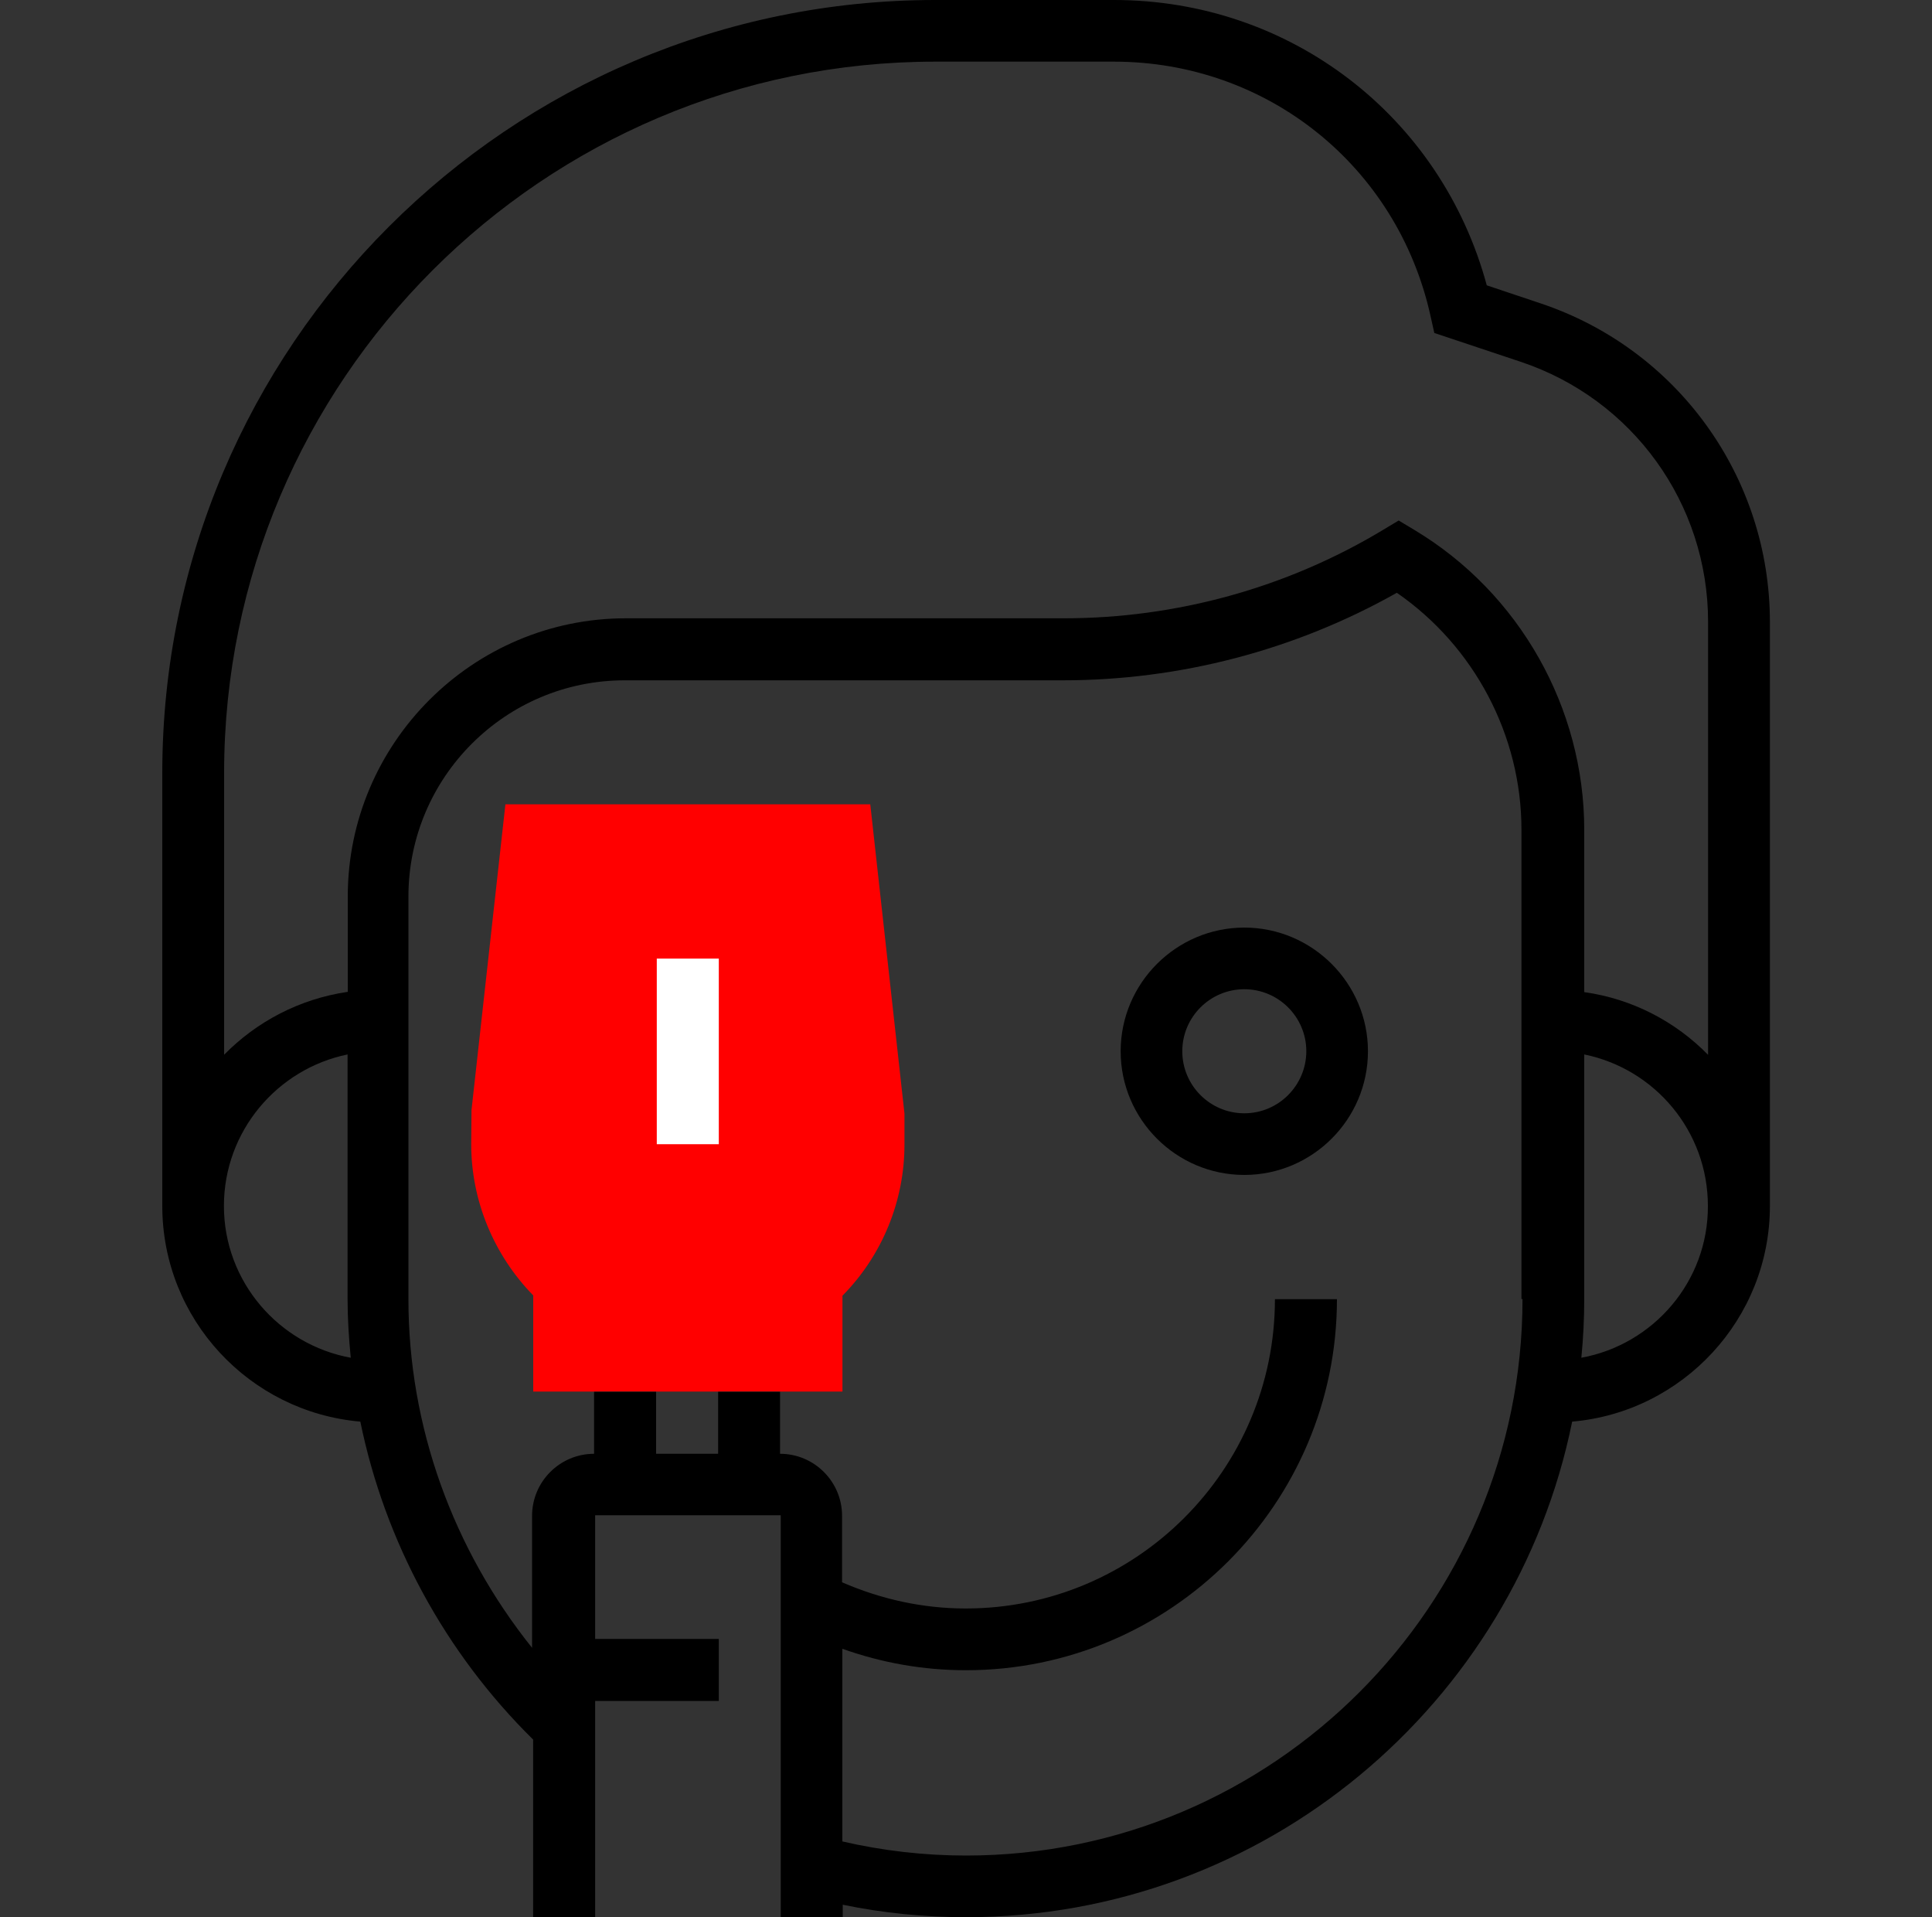
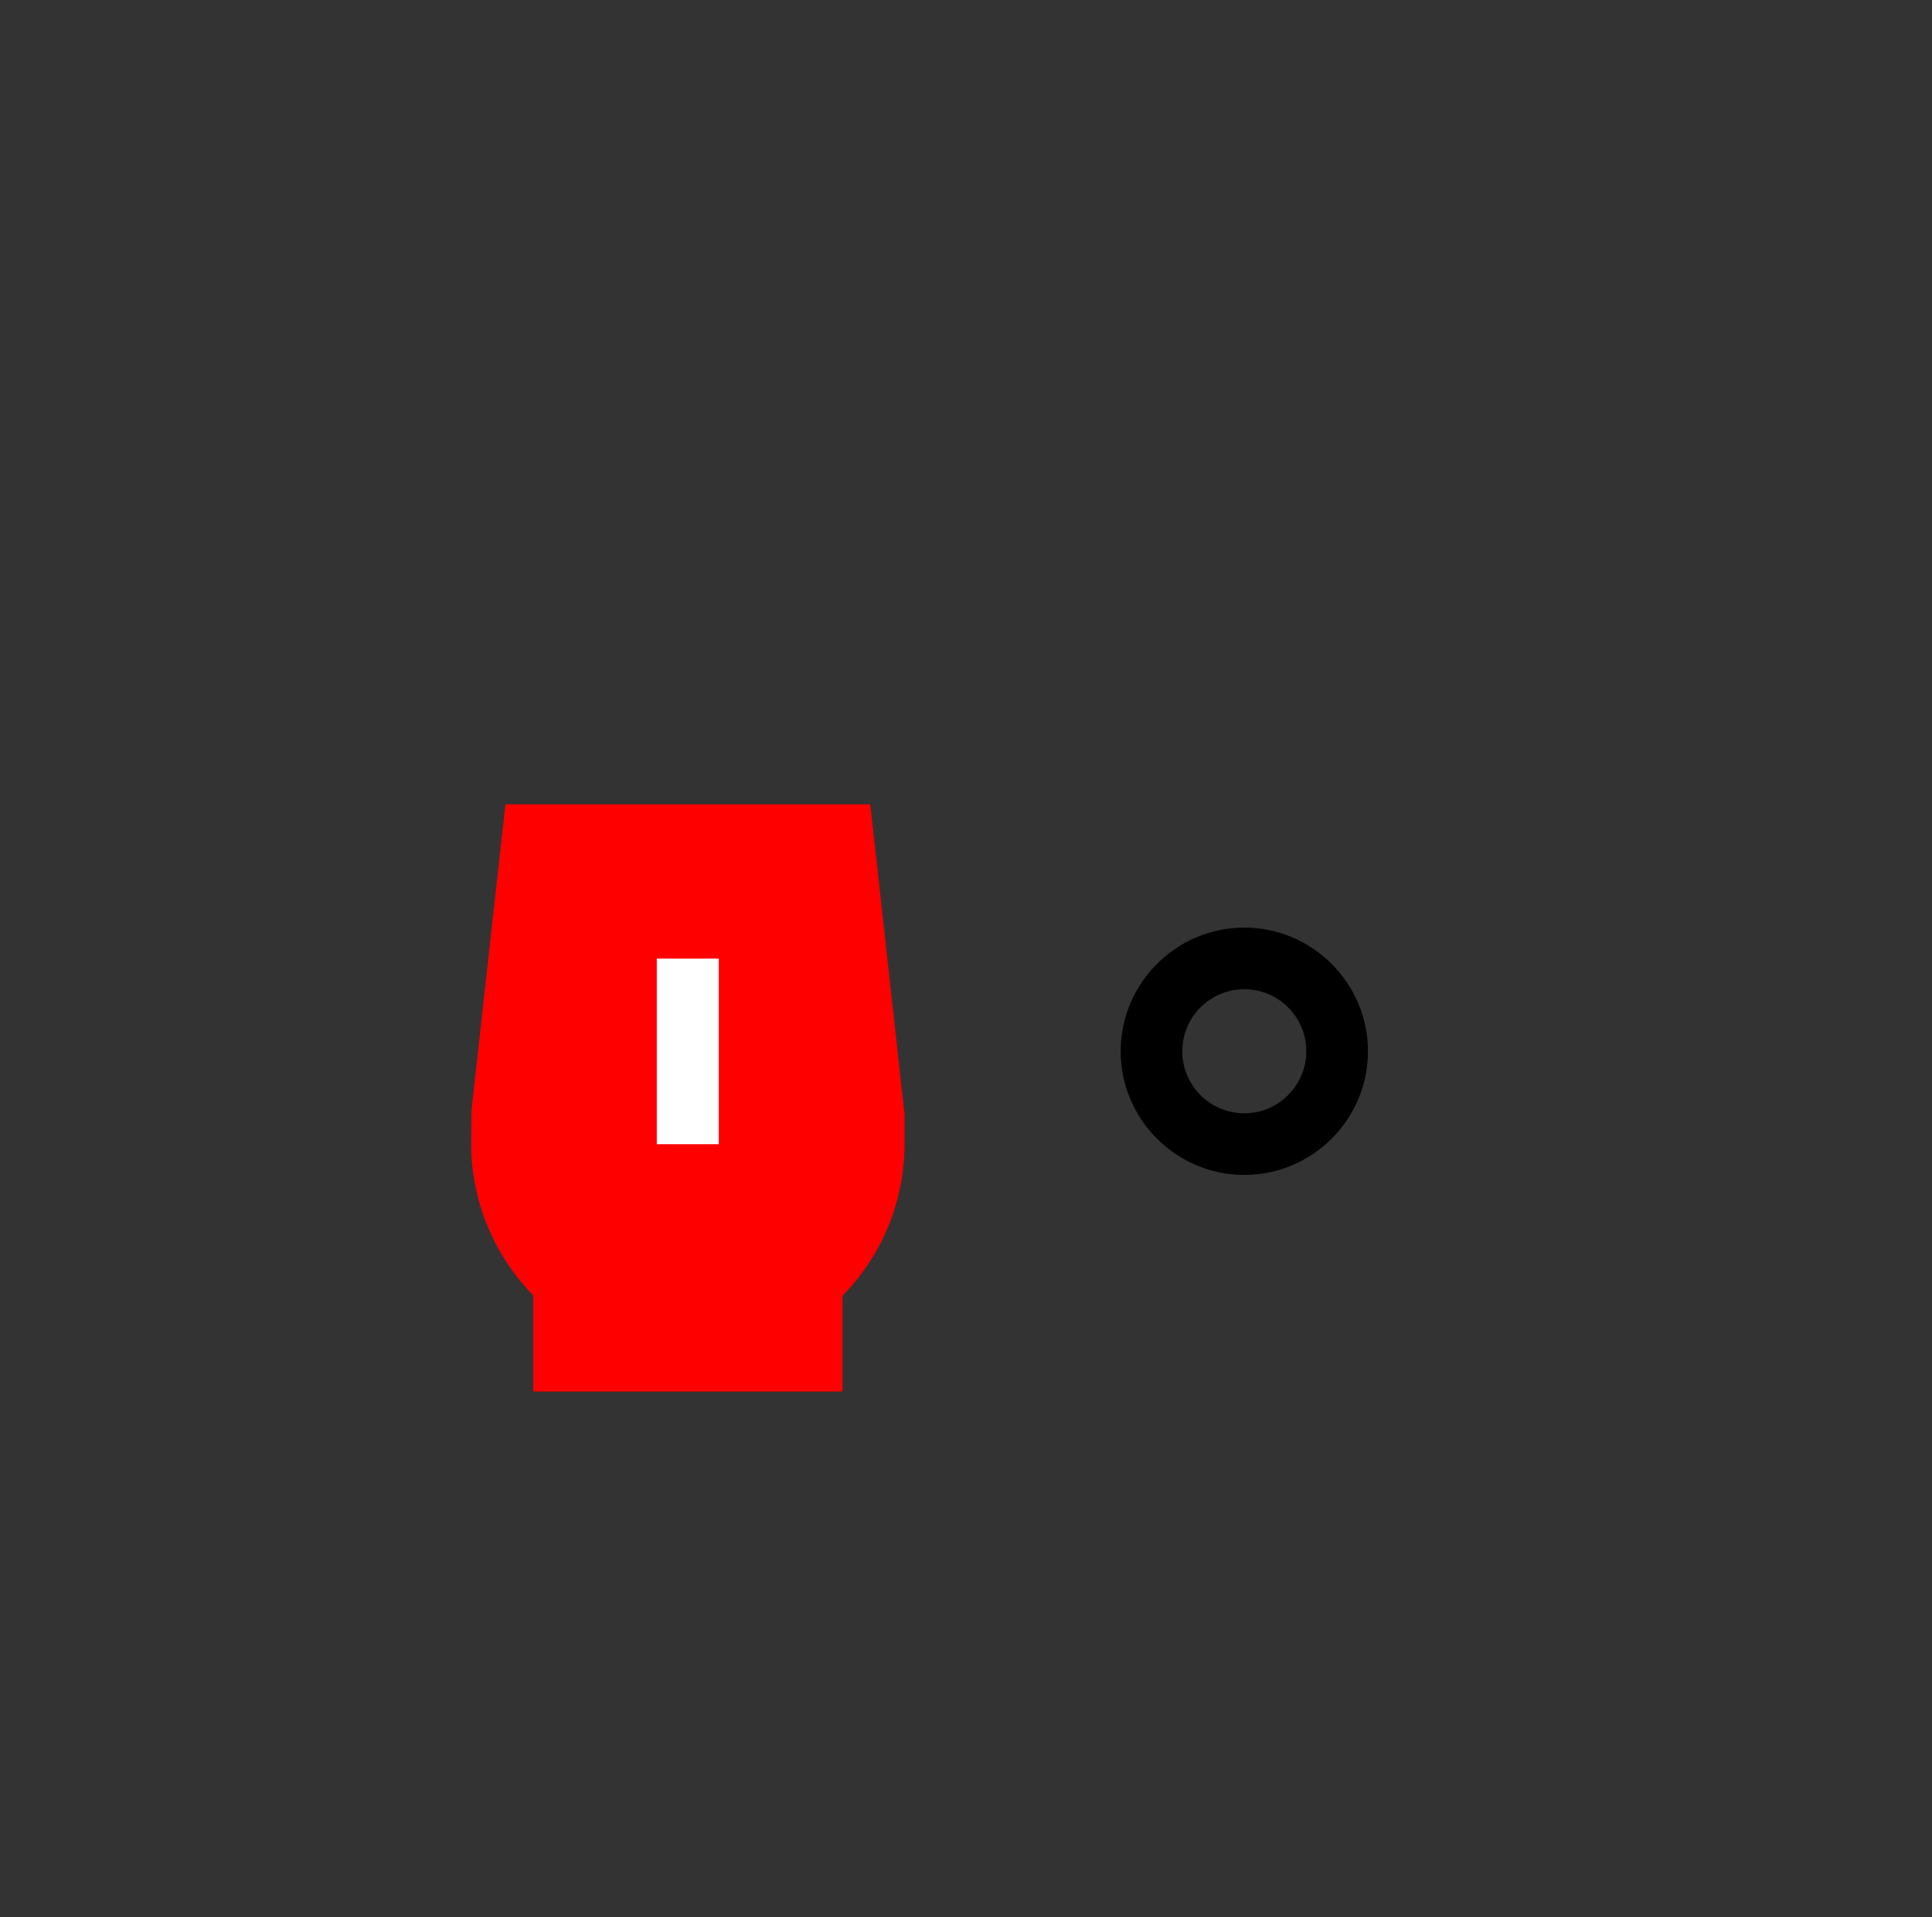
<svg xmlns="http://www.w3.org/2000/svg" version="1.1" id="Capa_1" x="0px" y="0px" viewBox="1834.6 0 2000 1984.3" enable-background="new 1834.6 0 2000 1984.3" xml:space="preserve">
  <rect x="1834.6" y="0" width="2000" height="1984.3" fill="#333333" stroke="none" />
  <path fill="#FF0000" d="M2706.7,1440.2h-320.1v-99.5c-40.7-41.7-64.2-97.9-64.2-156.4l0.3-35.4l35.1-316.5h377.7l35.4,320.1v32.1  c0,58.5-23.1,114.8-64.2,156.4V1440.2z" />
  <g>
    <path d="M3122.7,960c-70.4,0-128,57.5-128,128s57.5,128,128,128s128-57.5,128-128C3250.7,1017.6,3193.1,960,3122.7,960z    M3122.7,1152.2c-35.4,0-64.2-28.8-64.2-64.2s28.8-64.2,64.2-64.2s64.2,28.8,64.2,64.2C3186.8,1123.4,3158.1,1152.2,3122.7,1152.2z   " />
-     <path d="M3428.9,313.8l-55.2-18.5C3326.4,120.4,3170.3,0,2987.8,0h-184.9c-441.5,0-800.3,358.8-800.3,800v448.1   c0,117.1,90.3,213.3,205,223.2c25.5,124.3,87.6,239.1,178.9,329.1v183.9h64.2v-223.9h128v-64.2h-128v-128h192.1v416h64.2v-12.9   c41.7,8.6,84.7,12.9,127.7,12.9c309.5,0,568.2-220.9,627.4-512.9c114.4-9.9,204.7-106.2,204.7-223.2V643.6   C3666.7,493.7,3571.1,361.1,3428.9,313.8z M2066.4,1248.1c0-77.4,55.2-141.9,128-156.8V1344c0,20.5,1.3,40.7,3.3,61.2   C2123.3,1391.6,2066.4,1326.5,2066.4,1248.1z M3410.7,1344.3c0,317.5-258.3,576.1-576.1,576.1c-43.3,0-86.3-5-128-14.6v-199.4   c41,14.6,83.7,22.2,128,22.2c211.7,0,384-172.3,384-384h-64.2c0,176.6-143.5,320.1-320.1,320.1c-44.6,0-87.6-9.6-128-27.1v-68.8   c0-35.4-28.8-64.2-64.2-64.2v-64.2H2578v64.2h-64.2v-64.2h-64.2v64.2c-35.4,0-64.2,28.8-64.2,64.2v136.6   c-81.7-101.9-128-228.9-128-360.8V928c0-123.7,100.5-223.9,223.9-223.9h453.4c121,0,240.4-31.1,345.9-90.6   c80,55.2,129,147.5,129,245.1v485.8H3410.7z M3471.6,1405.2c2-20.2,3-40.3,3-61.2v-252.7c73.1,14.9,128,79.4,128,156.8   C3602.9,1326.5,3546,1391.6,3471.6,1405.2z M3474.6,1026.8v-168c0-126.3-67.1-245.1-175.6-310.2l-16.5-9.9l-16.5,9.9   c-99.5,59.9-214,91.3-330,91.3h-453.4c-158.7,0-288,129.3-288,288v98.6c-49.9,7.3-94.3,30.8-128,65.1V800   c0-405.8,330-736.2,736.2-736.2h184.9c158.7,0,293.3,108.1,327.7,262.9l4,17.9l89.3,29.8c116.1,38.7,194.1,146.8,194.1,269.2v448.1   C3569.1,1057.3,3524.5,1033.8,3474.6,1026.8z" />
    <rect x="2514.5" y="992.1" fill="#FFFFFF" width="64.2" height="192.1" />
  </g>
</svg>